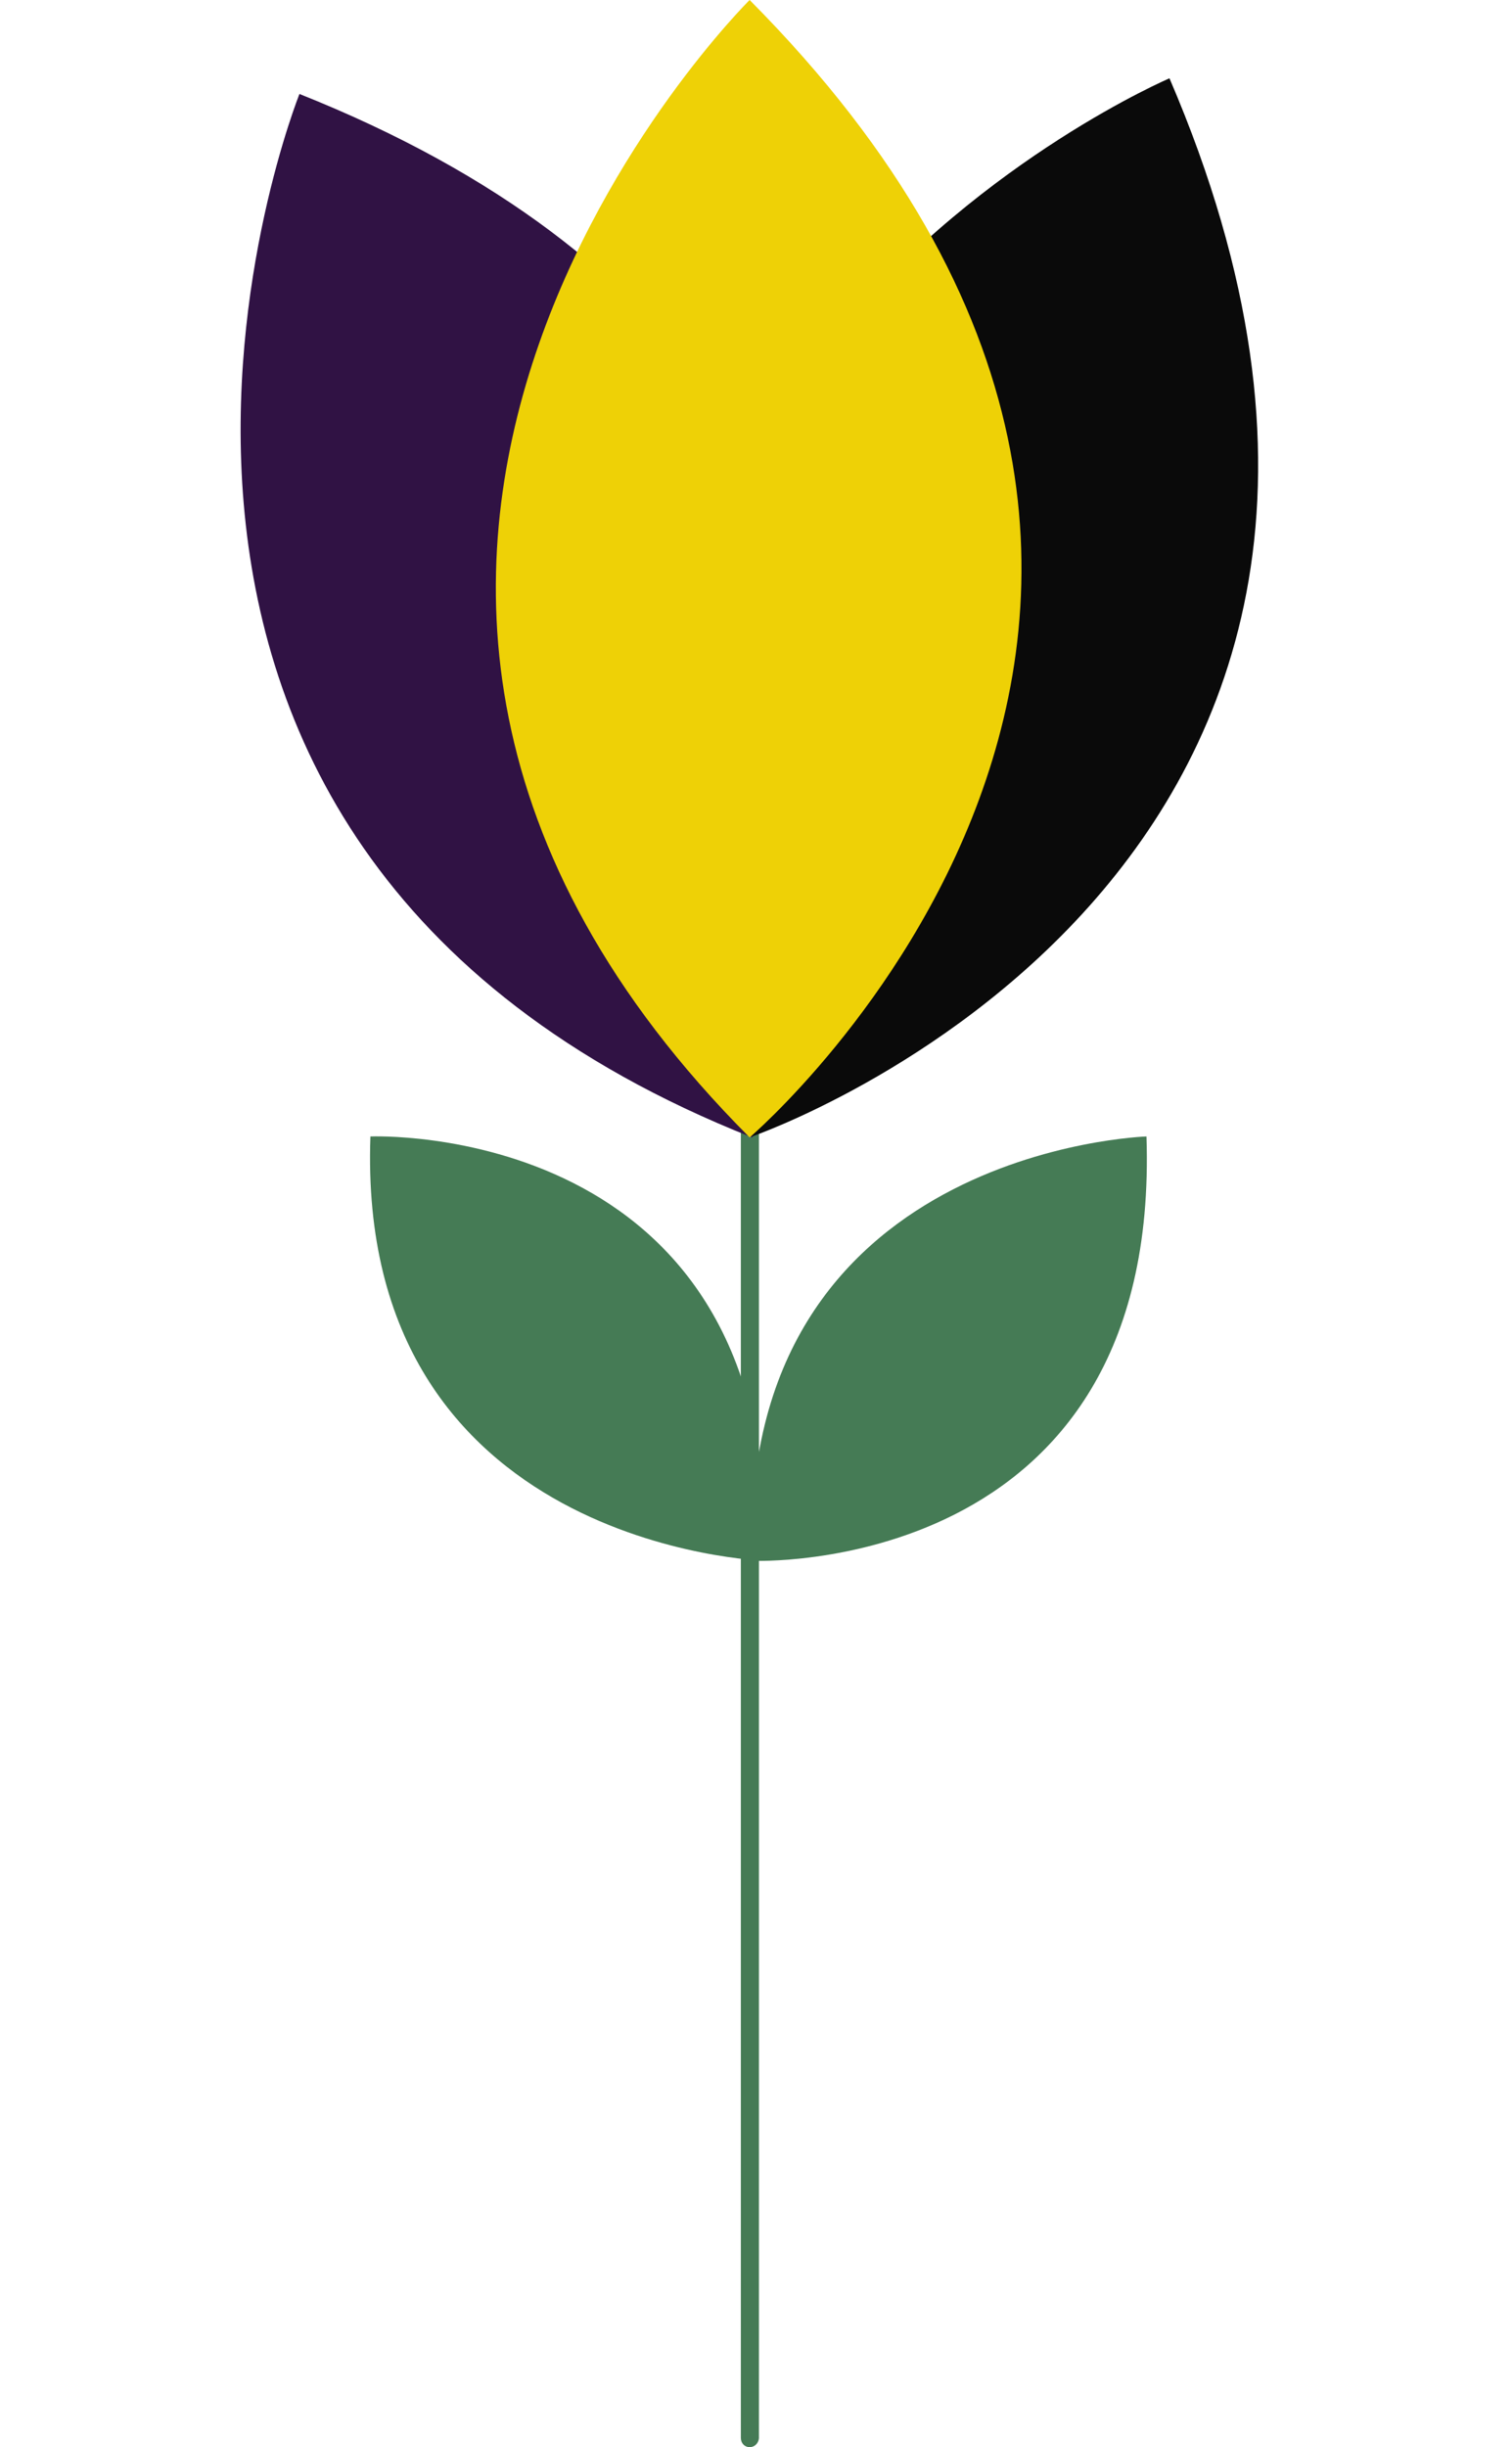
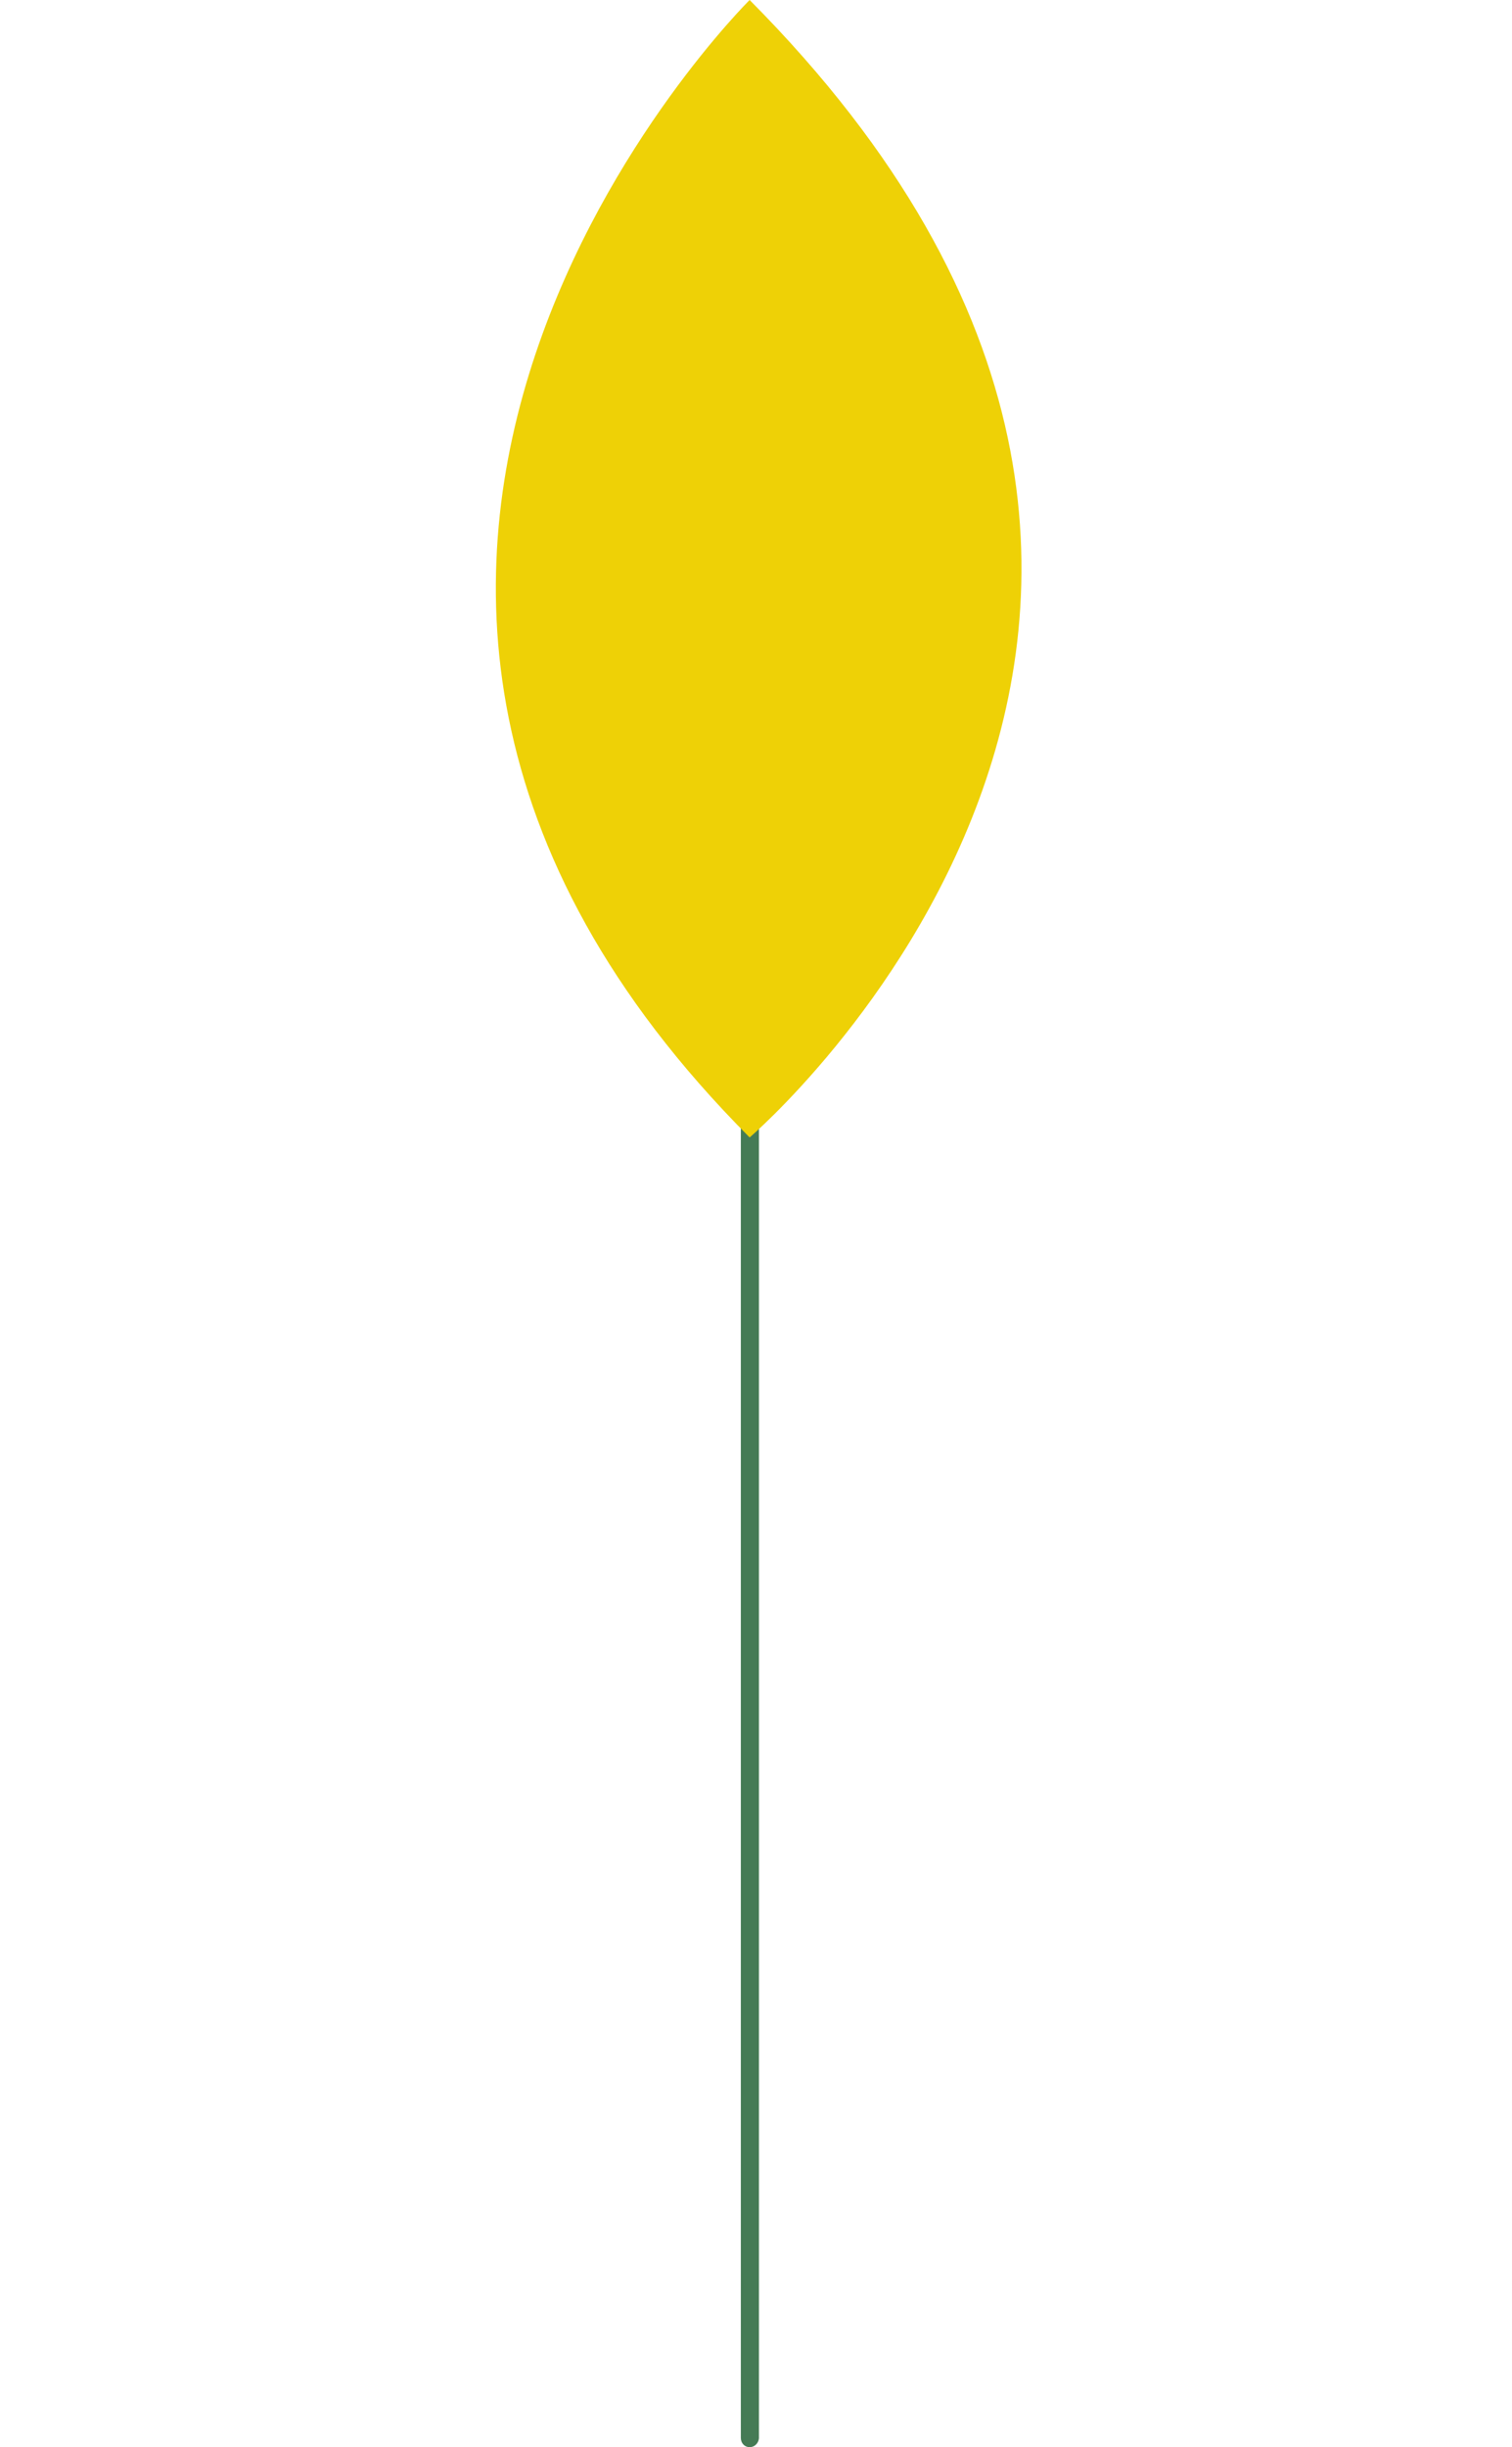
<svg xmlns="http://www.w3.org/2000/svg" fill="#000000" height="500" preserveAspectRatio="xMidYMid meet" version="1" viewBox="-49.2 0.0 309.0 500.0" width="309" zoomAndPan="magnify">
  <g>
    <g>
      <g id="change1_1">
-         <path d="M185.1,232.2c0,0-83.6,2.6-80.6,86.7C104.5,318.9,188.1,322.5,185.1,232.2z" fill="#457b55" />
-       </g>
+         </g>
      <g id="change1_2">
-         <path d="M107.1,318.9c0,0-83.6-2.6-80.6-86.7C26.5,232.2,110.1,228.6,107.1,318.9z" fill="#457b55" />
-       </g>
+         </g>
      <g id="change1_3">
        <path d="M104,500c-1,0-1.8-0.8-1.8-1.9l0,0V221.5c-0.1-1,0.7-1.9,1.7-2c1-0.1,1.9,0.7,2,1.7c0,0.1,0,0.2,0,0.3 v276.7C105.8,499.2,105,500,104,500C104,500,104,500,104,500z" fill="#457b55" />
      </g>
      <g id="change2_1">
-         <path d="M12,19.2c0,0-61.2,152.3,92.5,213.2C104.5,232.4,176.7,84.8,12,19.2z" fill="#301244" />
-       </g>
+         </g>
      <g id="change3_1">
-         <path d="M189.8,16c0,0-150.9,64.5-85.3,216.2C104.4,232.2,259.8,178.9,189.8,16z" fill="#0a0a0a" />
-       </g>
+         </g>
      <g id="change4_1">
        <path d="M104,0c0,0-116.7,115.4,0,232.4C104,232.4,229,125.8,104,0z" fill="#eed106" />
      </g>
    </g>
  </g>
</svg>